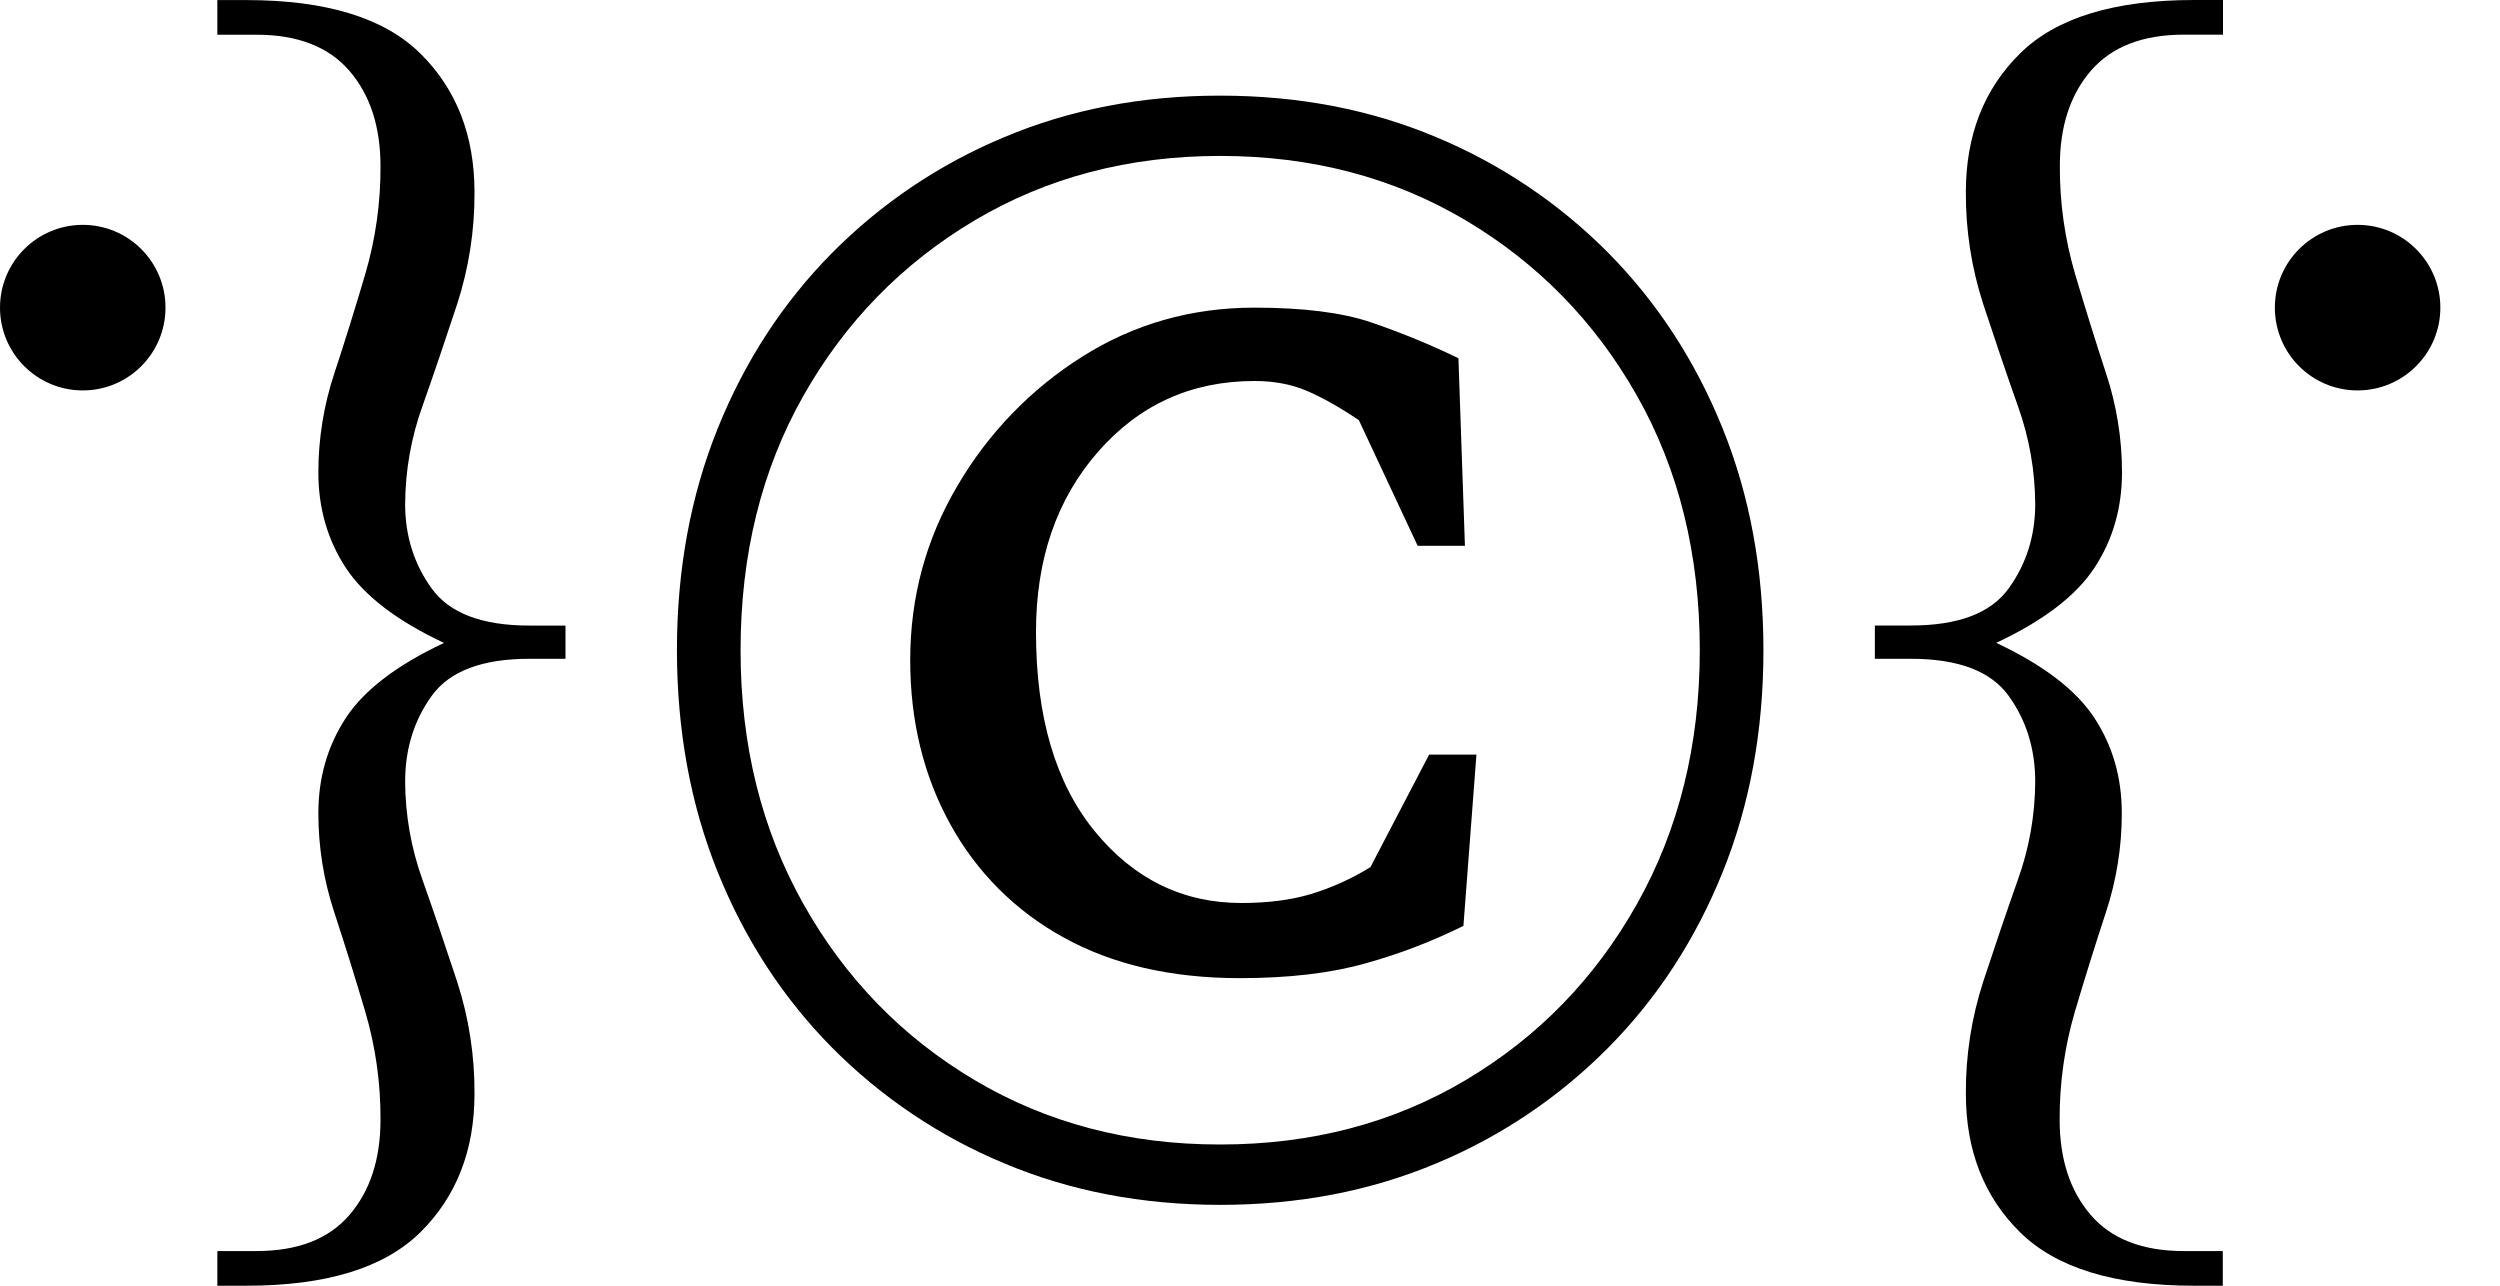
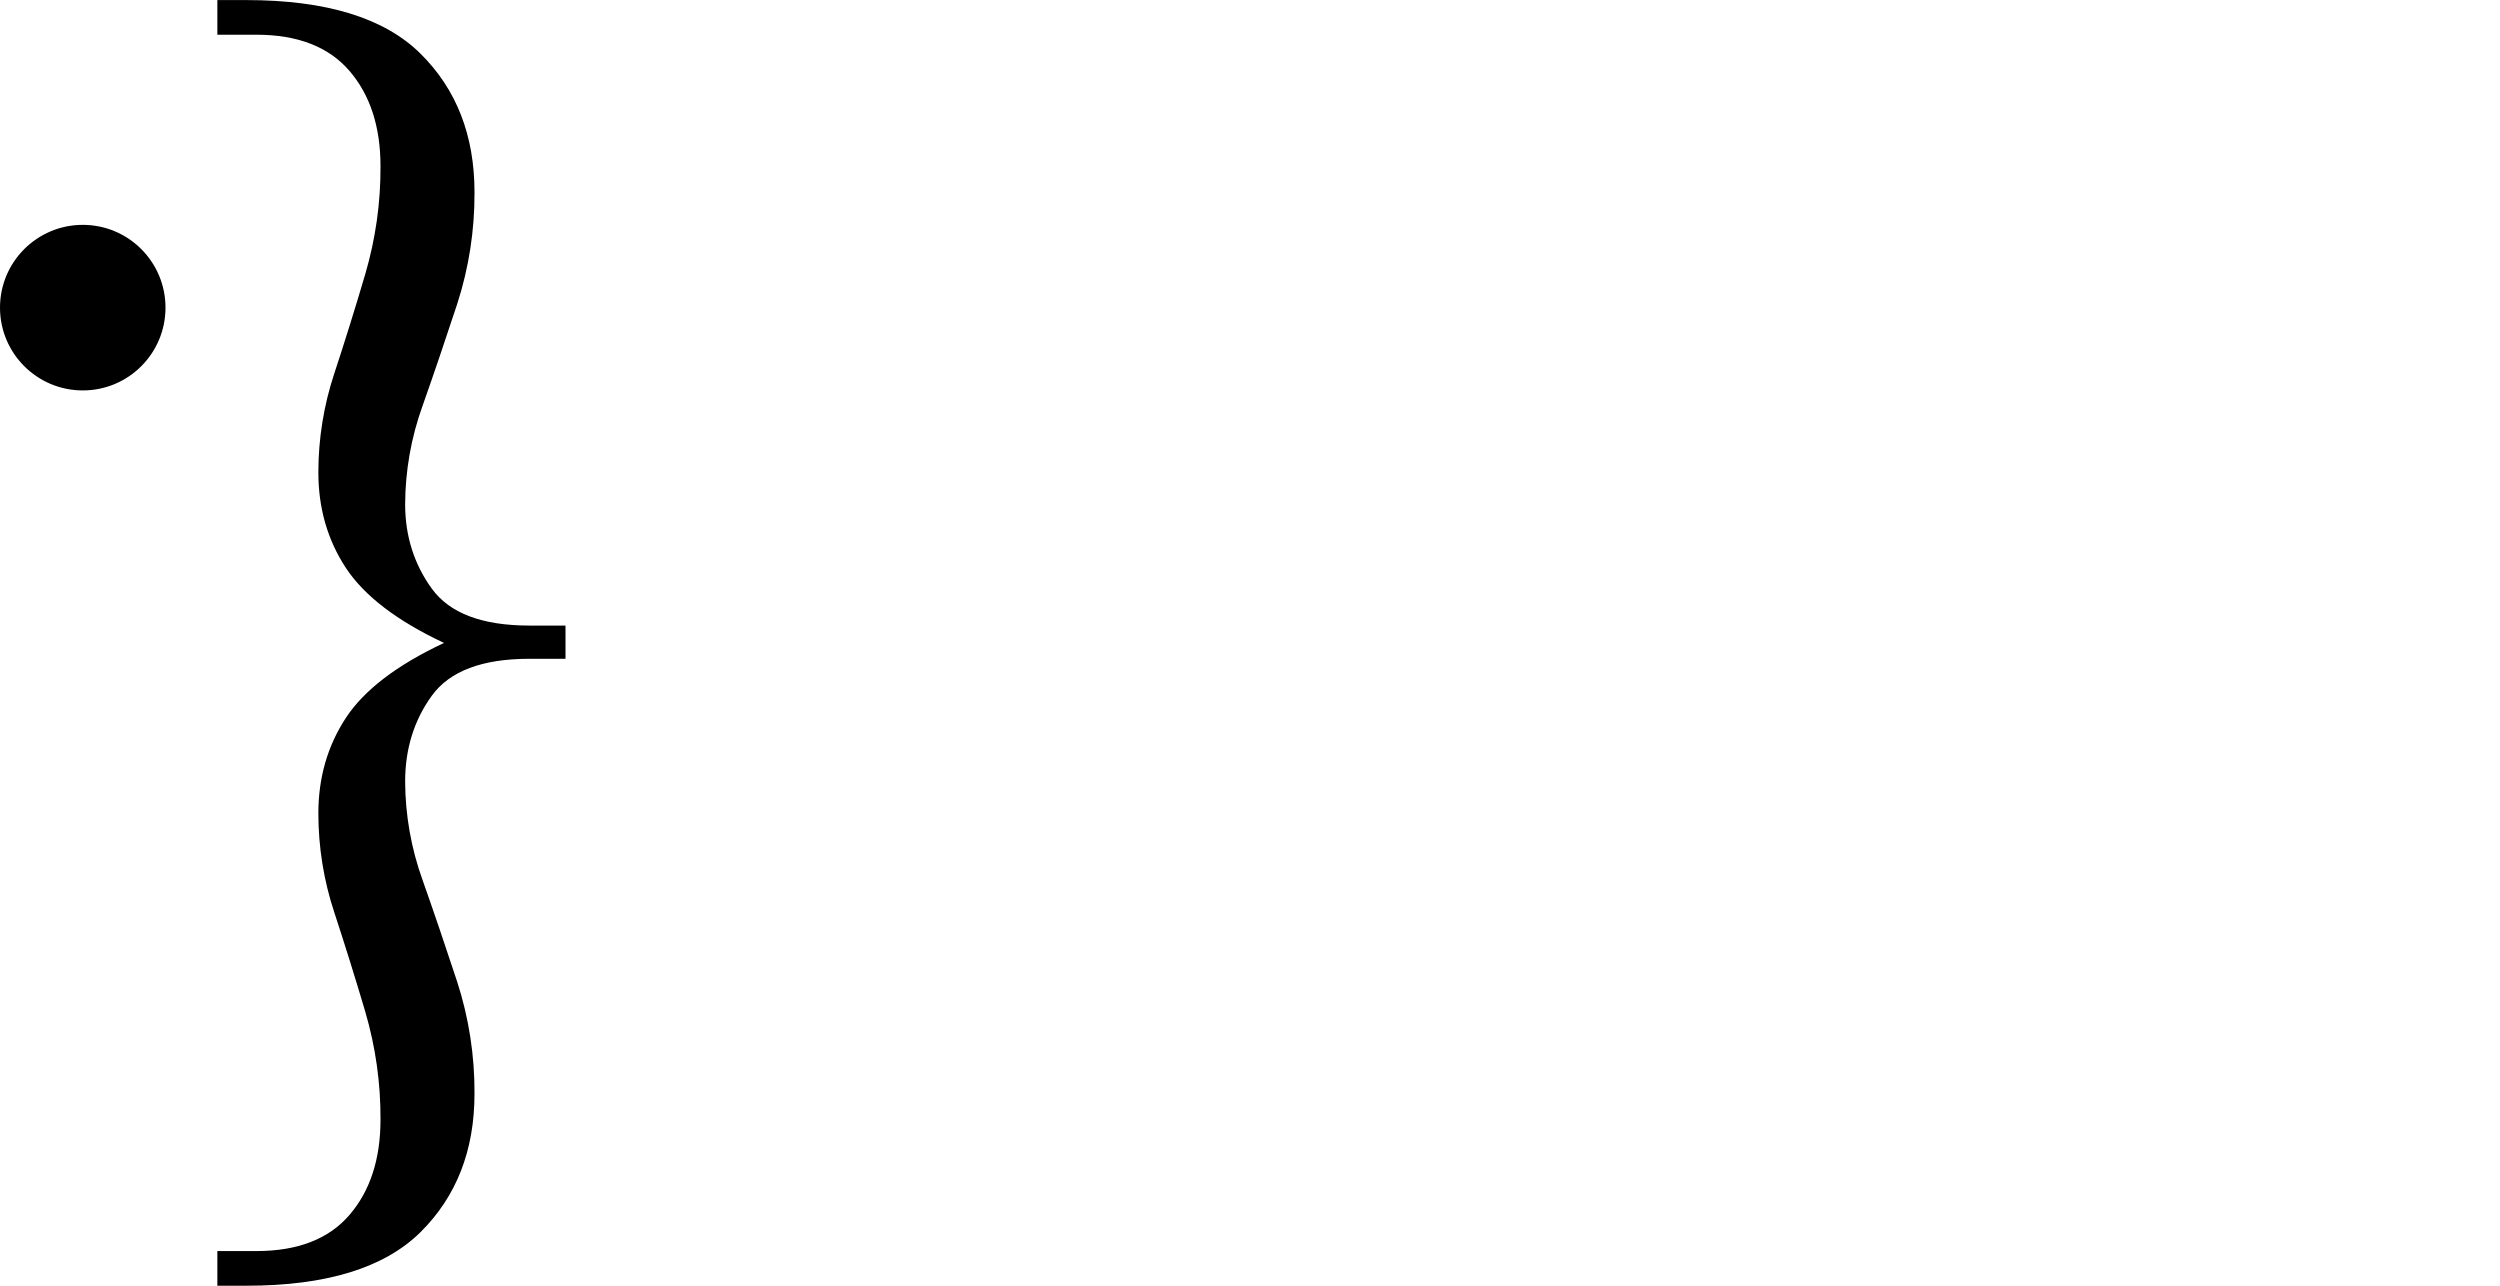
<svg xmlns="http://www.w3.org/2000/svg" width="35" height="18" viewBox="0 0 35 18" fill="none">
  <path d="M3.447 18H3.043V17.515H3.588C4.168 17.515 4.602 17.347 4.892 17.01C5.182 16.673 5.327 16.228 5.327 15.675C5.33 15.165 5.258 14.657 5.115 14.168C4.973 13.689 4.828 13.224 4.68 12.773C4.532 12.326 4.457 11.858 4.457 11.387C4.457 10.889 4.585 10.444 4.841 10.052C5.097 9.661 5.556 9.311 6.216 9.001C5.556 8.691 5.098 8.34 4.841 7.949C4.585 7.558 4.457 7.113 4.457 6.614C4.457 6.144 4.532 5.676 4.68 5.229C4.829 4.777 4.974 4.312 5.115 3.833C5.258 3.344 5.33 2.836 5.327 2.327C5.327 1.774 5.182 1.329 4.892 0.992C4.602 0.655 4.168 0.486 3.588 0.486H3.043V0.001H3.447C4.567 0.001 5.379 0.25 5.885 0.749C6.39 1.248 6.643 1.895 6.643 2.691C6.646 3.223 6.564 3.752 6.4 4.258C6.238 4.75 6.077 5.226 5.915 5.684C5.756 6.125 5.674 6.59 5.672 7.059C5.672 7.504 5.797 7.898 6.046 8.242C6.296 8.586 6.751 8.758 7.412 8.758H7.917V9.223H7.412C6.751 9.223 6.296 9.395 6.046 9.739C5.797 10.083 5.672 10.484 5.672 10.942C5.674 11.411 5.756 11.876 5.915 12.318C6.077 12.776 6.238 13.251 6.4 13.743C6.564 14.249 6.646 14.779 6.643 15.311C6.643 16.106 6.39 16.753 5.885 17.252C5.379 17.751 4.567 18.001 3.447 18Z" fill="black" />
-   <path d="M17.083 16.868C15.986 16.868 14.978 16.674 14.057 16.286C13.154 15.91 12.335 15.359 11.647 14.665C10.962 13.971 10.429 13.153 10.048 12.209C9.668 11.266 9.478 10.231 9.477 9.104C9.477 7.978 9.668 6.942 10.048 5.998C10.429 5.054 10.962 4.236 11.647 3.543C12.335 2.848 13.154 2.297 14.057 1.921C14.978 1.533 15.986 1.338 17.083 1.339C18.179 1.339 19.188 1.533 20.109 1.921C21.011 2.297 21.83 2.848 22.518 3.542C23.203 4.236 23.736 5.054 24.117 5.998C24.498 6.941 24.688 7.976 24.688 9.104C24.688 10.231 24.498 11.267 24.117 12.21C23.736 13.154 23.203 13.973 22.518 14.665C21.83 15.36 21.012 15.911 20.109 16.287C19.188 16.674 18.179 16.868 17.083 16.868ZM17.083 16.023C18.362 16.023 19.507 15.723 20.52 15.121C21.532 14.52 22.332 13.698 22.918 12.655C23.504 11.612 23.797 10.428 23.797 9.103C23.797 7.764 23.504 6.576 22.918 5.541C22.332 4.505 21.532 3.687 20.52 3.085C19.507 2.484 18.362 2.183 17.083 2.183C15.804 2.183 14.658 2.484 13.646 3.085C12.633 3.687 11.834 4.505 11.248 5.54C10.662 6.575 10.368 7.763 10.368 9.104C10.368 10.429 10.661 11.613 11.248 12.656C11.834 13.699 12.633 14.521 13.646 15.122C14.658 15.723 15.804 16.024 17.083 16.023ZM17.357 13.694C16.398 13.694 15.575 13.504 14.89 13.124C14.22 12.758 13.669 12.207 13.303 11.537C12.93 10.86 12.743 10.095 12.743 9.242C12.743 8.359 12.964 7.544 13.406 6.798C13.835 6.064 14.434 5.445 15.153 4.992C15.876 4.536 16.679 4.307 17.562 4.307C18.247 4.307 18.792 4.376 19.195 4.513C19.612 4.656 20.021 4.823 20.418 5.015L20.509 7.641H19.847L19.024 5.882C18.751 5.699 18.507 5.562 18.294 5.471C18.08 5.38 17.837 5.334 17.563 5.334C16.68 5.334 15.949 5.665 15.37 6.328C14.792 6.99 14.503 7.831 14.504 8.851C14.504 10.039 14.778 10.967 15.326 11.637C15.874 12.307 16.559 12.642 17.381 12.642C17.747 12.642 18.071 12.601 18.352 12.517C18.645 12.428 18.926 12.301 19.186 12.14L20.008 10.564H20.67L20.488 12.962C20.049 13.18 19.59 13.356 19.117 13.487C18.629 13.625 18.042 13.694 17.357 13.694Z" fill="black" />
  <path d="M1.159 5.466C1.799 5.466 2.317 4.947 2.317 4.307C2.317 3.667 1.799 3.148 1.159 3.148C0.519 3.148 0 3.667 0 4.307C0 4.947 0.519 5.466 1.159 5.466Z" fill="black" />
-   <path d="M33.006 5.466C33.646 5.466 34.165 4.947 34.165 4.307C34.165 3.667 33.646 3.148 33.006 3.148C32.366 3.148 31.848 3.667 31.848 4.307C31.848 4.947 32.366 5.466 33.006 5.466Z" fill="black" />
-   <path d="M28.281 17.252C27.775 16.753 27.522 16.106 27.522 15.31C27.519 14.778 27.601 14.249 27.765 13.743C27.927 13.251 28.088 12.776 28.25 12.317C28.409 11.876 28.491 11.411 28.493 10.942C28.493 10.484 28.368 10.082 28.119 9.739C27.869 9.395 27.414 9.223 26.754 9.223H26.248V8.757H26.754C27.414 8.757 27.869 8.585 28.119 8.241C28.368 7.898 28.493 7.503 28.493 7.058C28.491 6.589 28.409 6.124 28.25 5.683C28.088 5.225 27.927 4.749 27.765 4.257C27.601 3.751 27.519 3.222 27.522 2.69C27.522 1.894 27.775 1.247 28.281 0.748C28.786 0.249 29.599 0 30.718 0H31.122V0.485H30.577C29.997 0.485 29.563 0.654 29.272 0.991C28.982 1.328 28.837 1.773 28.838 2.326C28.835 2.835 28.907 3.343 29.05 3.832C29.192 4.311 29.337 4.776 29.485 5.228C29.633 5.675 29.708 6.143 29.708 6.613C29.708 7.112 29.58 7.557 29.323 7.948C29.067 8.339 28.608 8.69 27.947 9C28.607 9.31 29.066 9.661 29.322 10.052C29.578 10.443 29.706 10.888 29.705 11.387C29.706 11.857 29.63 12.325 29.483 12.772C29.334 13.224 29.189 13.689 29.047 14.168C28.904 14.657 28.833 15.165 28.835 15.674C28.835 16.227 28.98 16.672 29.27 17.009C29.56 17.346 29.995 17.515 30.575 17.515H31.119V18H30.715C29.598 18 28.787 17.75 28.281 17.252Z" fill="black" />
</svg>